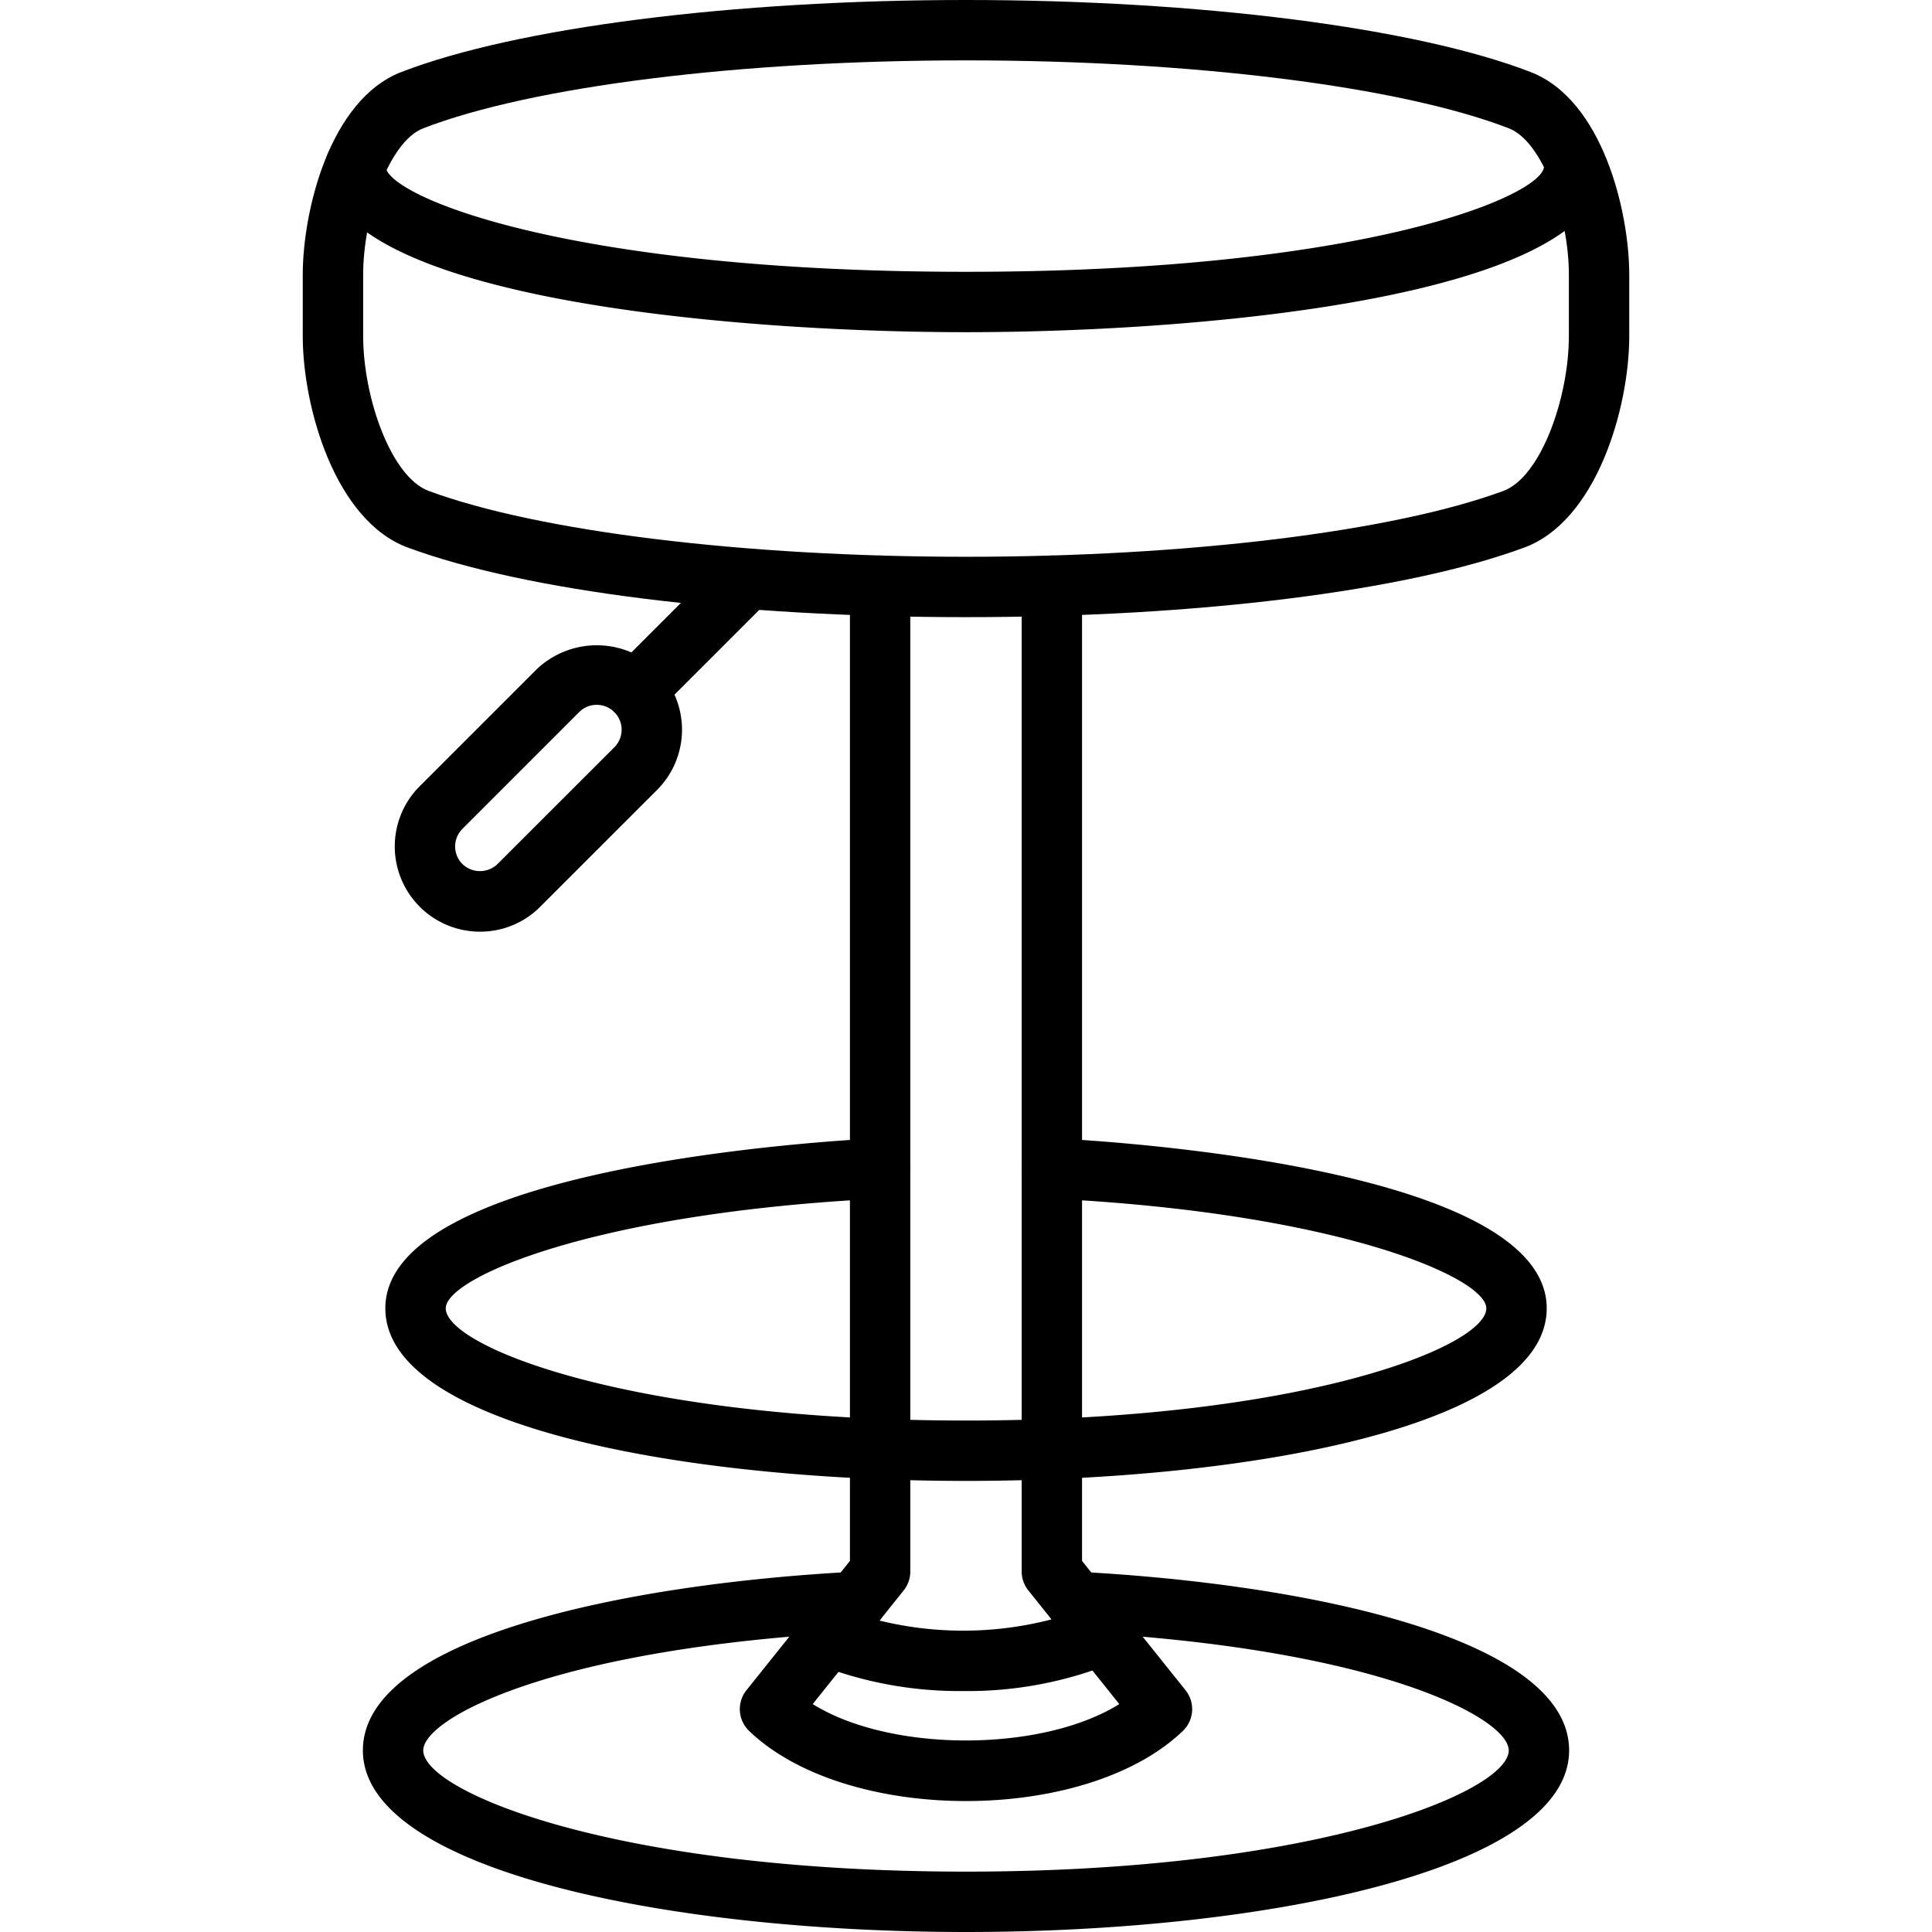
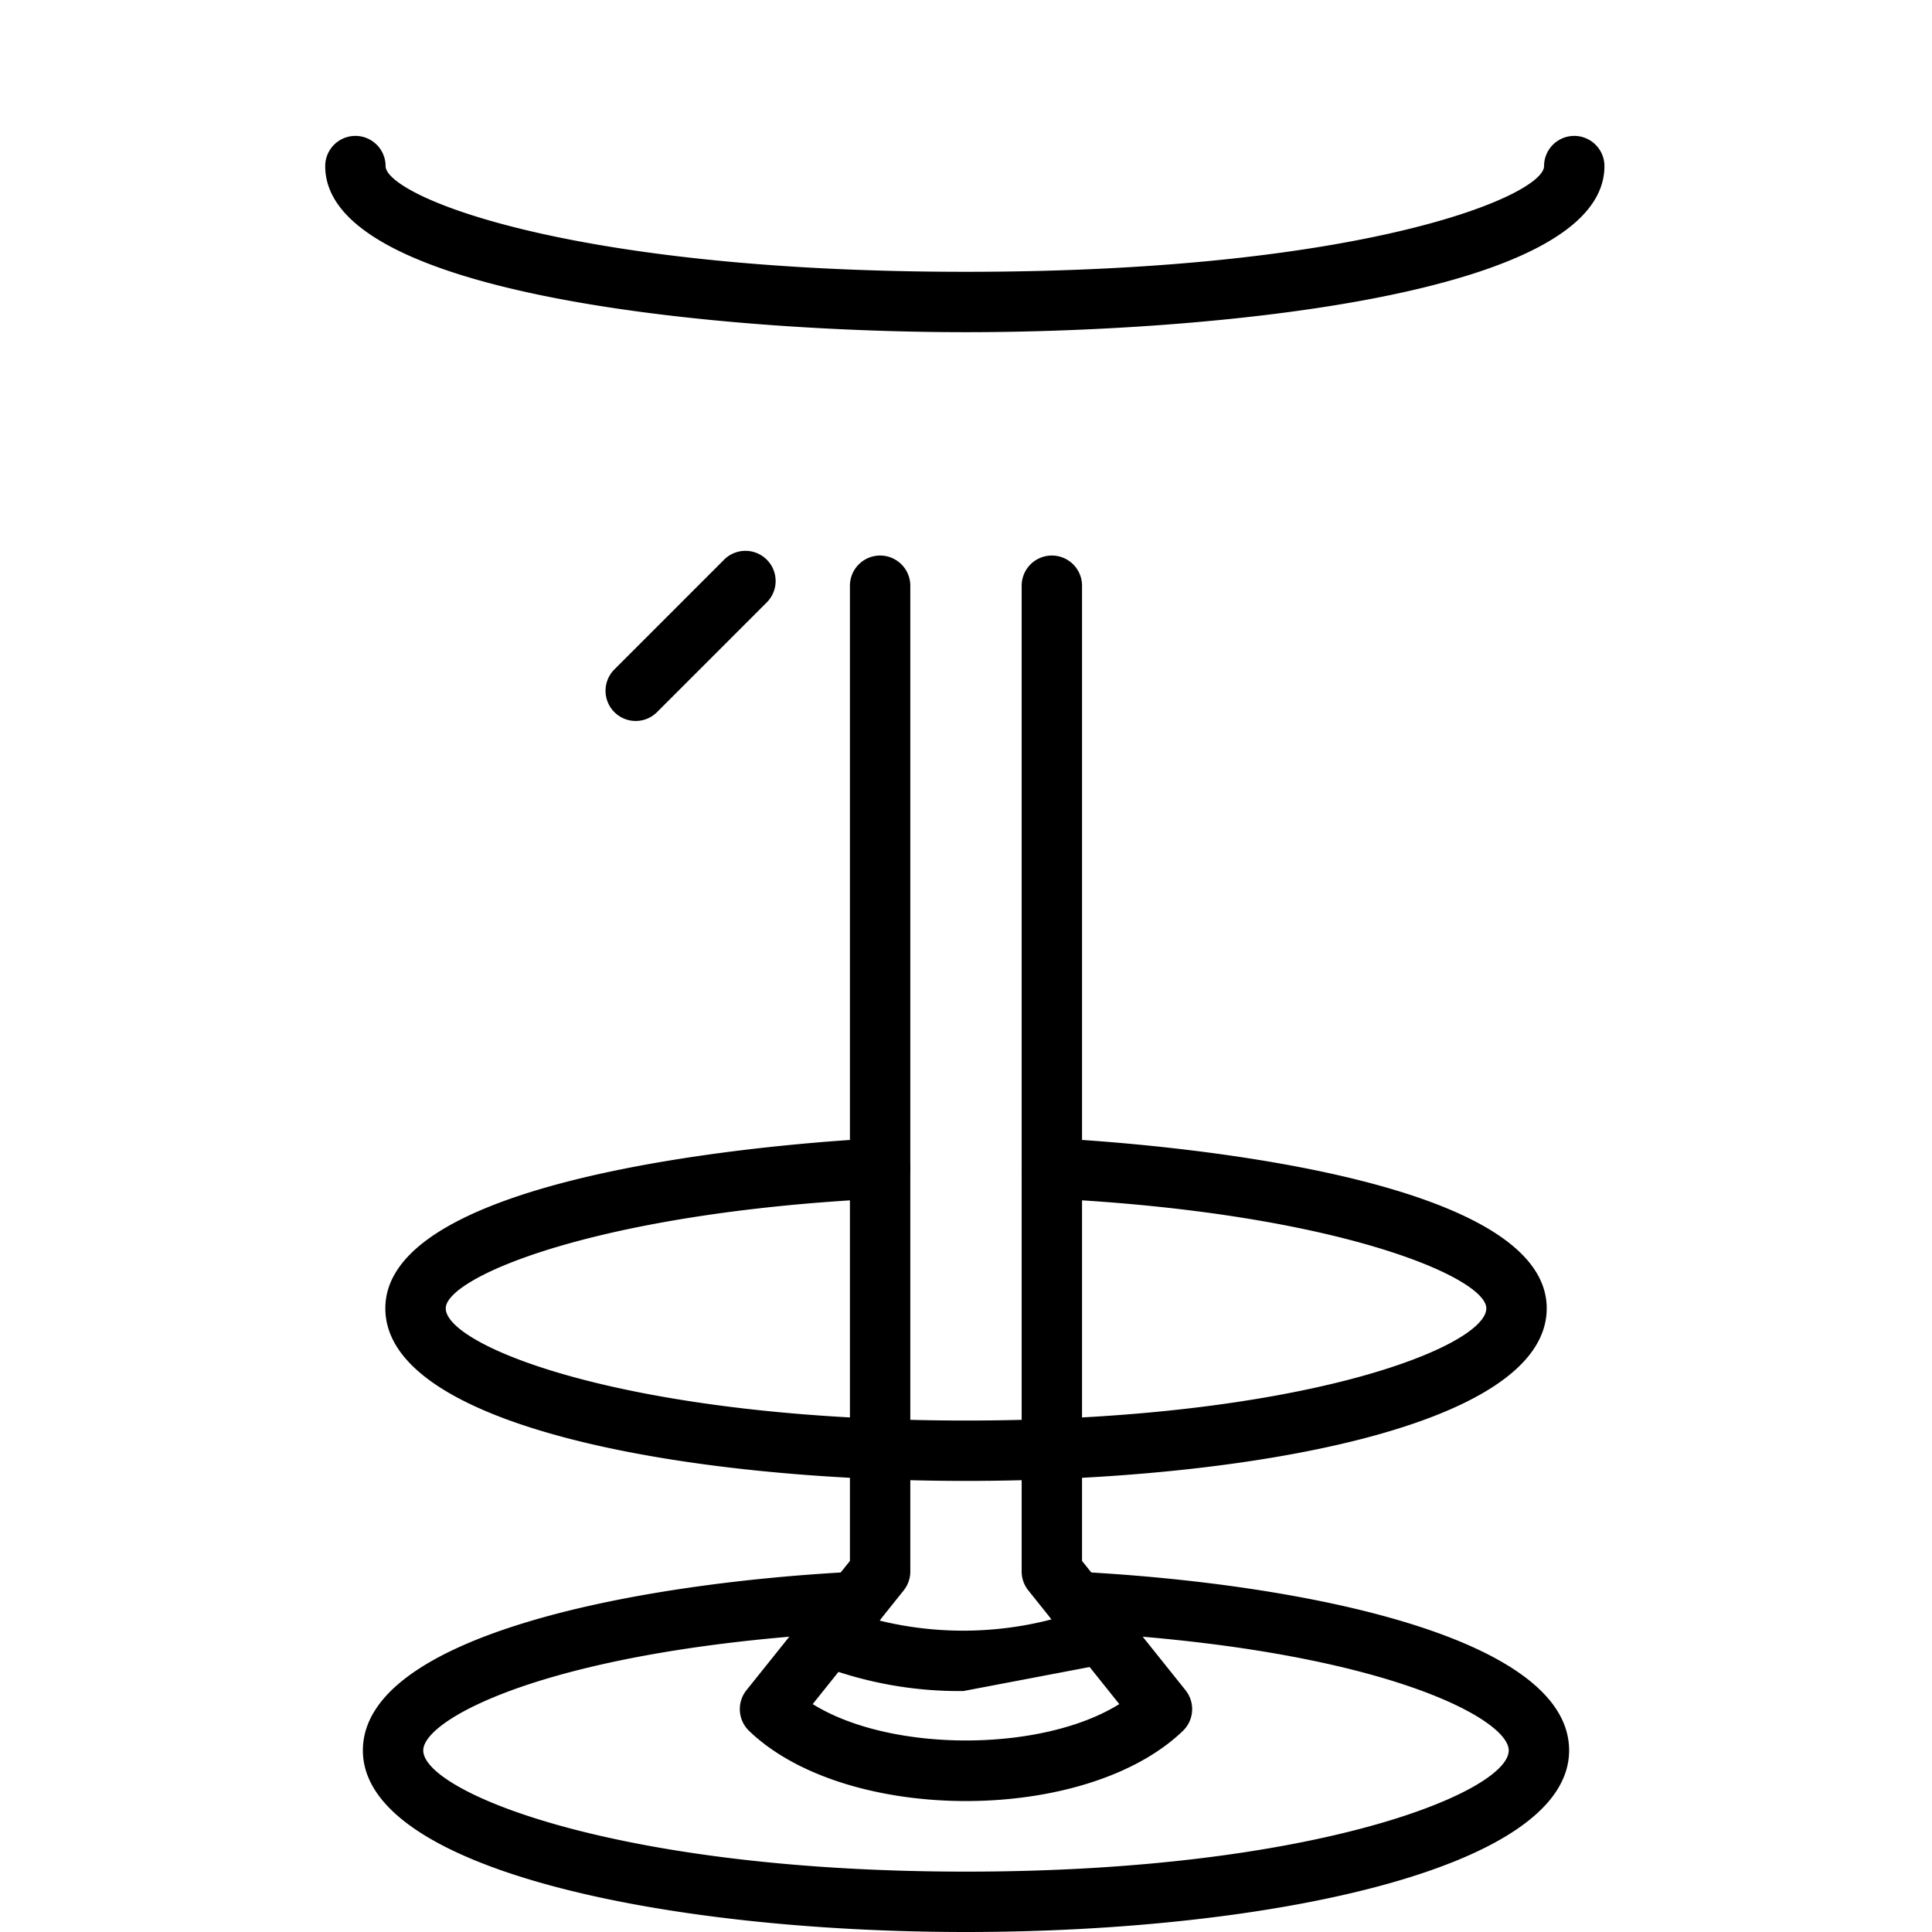
<svg xmlns="http://www.w3.org/2000/svg" id="icons" viewBox="0 0 64 64" width="512" height="512">
  <g id="layer33">
    <g id="g57877">
      <g id="path3430">
        <path d="M32,11.004c-7.884,0-21.227-1.159-21.227-5.502a1,1,0,0,1,2,0c0,.965,5.912,3.502,19.227,3.502,13.261,0,19.149-2.537,19.149-3.502a1,1,0,0,1,2,0C53.149,9.845,39.855,11.004,32,11.004Z" />
      </g>
      <g id="rect3940">
        <path d="M32,59.662c-2.787,0-5.573-.774-7.186-2.324a1.002,1.002,0,0,1-.088-1.346L28.155,51.708V19.403a1,1,0,0,1,2,0V52.059a1.002,1.002,0,0,1-.219.625L26.922,56.45c2.576,1.607,7.58,1.607,10.156,0l-3.015-3.767a1.002,1.002,0,0,1-.219-.625V19.403a1,1,0,0,1,2,0V51.708l3.429,4.284a1.002,1.002,0,0,1-.088,1.346C37.573,58.888,34.787,59.662,32,59.662Z" />
      </g>
      <g id="g10034">
        <g id="path5443">
          <path d="M32,49.057c-9.265,0-19.235-1.789-19.235-5.717,0-4.7,14.669-5.552,16.342-5.634a1,1,0,0,1,.098,1.998c-9.48.463-14.439,2.612-14.439,3.636,0,1.262,6.083,3.717,17.235,3.717s17.235-2.455,17.235-3.717c0-1.023-4.959-3.173-14.439-3.636a1.001,1.001,0,0,1-.95-1.048.986.986,0,0,1,1.048-.95c1.673.082,16.342.934,16.342,5.634C51.235,47.268,41.265,49.057,32,49.057Z" />
        </g>
      </g>
      <g id="g6580">
        <g id="path6430">
          <path d="M21.059,23.883a1,1,0,0,1-.707-1.707L23.999,18.528a1.0 1,0,0,1,1.414,1.414l-3.647,3.647A.997.997,0,0,1,21.059,23.883Z" />
        </g>
        <g id="rect6454">
-           <path d="M15.901,30.863A2.823,2.823,0,0,1,13.904,26.044l3.868-3.868a2.891,2.891,0,0,1,3.994,0,2.824,2.824,0,0,1-.001,3.993l-3.868,3.867A2.803,2.803,0,0,1,15.901,30.863Zm3.868-7.515a.818.818,0,0,0-.583.241L15.318,27.458a.823.823,0,0,0,0,1.164.84.84,0,0,0,1.164,0l3.869-3.868a.823.823,0,0,0-.582-1.405Z" />
-         </g>
+           </g>
      </g>
      <g id="path6582">
        <path d="M32,64c-9.928,0-19.979-2.066-19.979-6.015,0-3.744,8.768-5.528,16.276-5.919a1,1,0,0,1,.104,1.998c-10.038.521-14.38,2.849-14.38,3.921C14.021,59.348,20.367,62,32,62s17.979-2.652,17.979-4.015c0-1.071-4.343-3.398-14.38-3.921a1,1,0,1,1,.104-1.998c7.509.392,16.276,2.177,16.276,5.919C51.979,61.934,41.928,64,32,64Z" />
      </g>
      <g id="path6773">
-         <path d="M31.913,56.018a12.923,12.923,0,0,1-4.854-.891 1.0 1,0,1,1,.764-1.848,11.655,11.655,0,0,0,8.297-.049,1,1,0,0,1,.795,1.836A12.83,12.83,0,0,1,31.913,56.018Z" />
+         <path d="M31.913,56.018a12.923,12.923,0,0,1-4.854-.891 1.0 1,0,1,1,.764-1.848,11.655,11.655,0,0,0,8.297-.049,1,1,0,0,1,.795,1.836Z" />
      </g>
      <g id="path7240">
-         <path d="M32,20.444c-7.675,0-14.589-.862-18.495-2.307-2.397-.887-3.476-4.631-3.476-7.007V9.105c0-2.11.887-5.801,3.268-6.72C17.105.914,24.272,0,32,0S46.895.914,50.703,2.386c2.381.919,3.268,4.609,3.268,6.72v2.026c0,2.375-1.078,6.119-3.476,7.006C46.589,19.582,39.675,20.444,32,20.444ZM32,2c-7.498,0-14.389.862-17.982,2.251-1.138.439-1.988,2.926-1.988,4.854v2.025c0,2.044.928,4.672,2.169,5.132C17.84,17.608,24.661,18.444,32,18.444s14.16-.836,17.802-2.182c1.241-.46,2.169-3.088,2.169-5.131V9.105c0-1.929-.851-4.415-1.988-4.854C46.389,2.862,39.498,2,32,2Z" />
-       </g>
+         </g>
    </g>
  </g>
</svg>